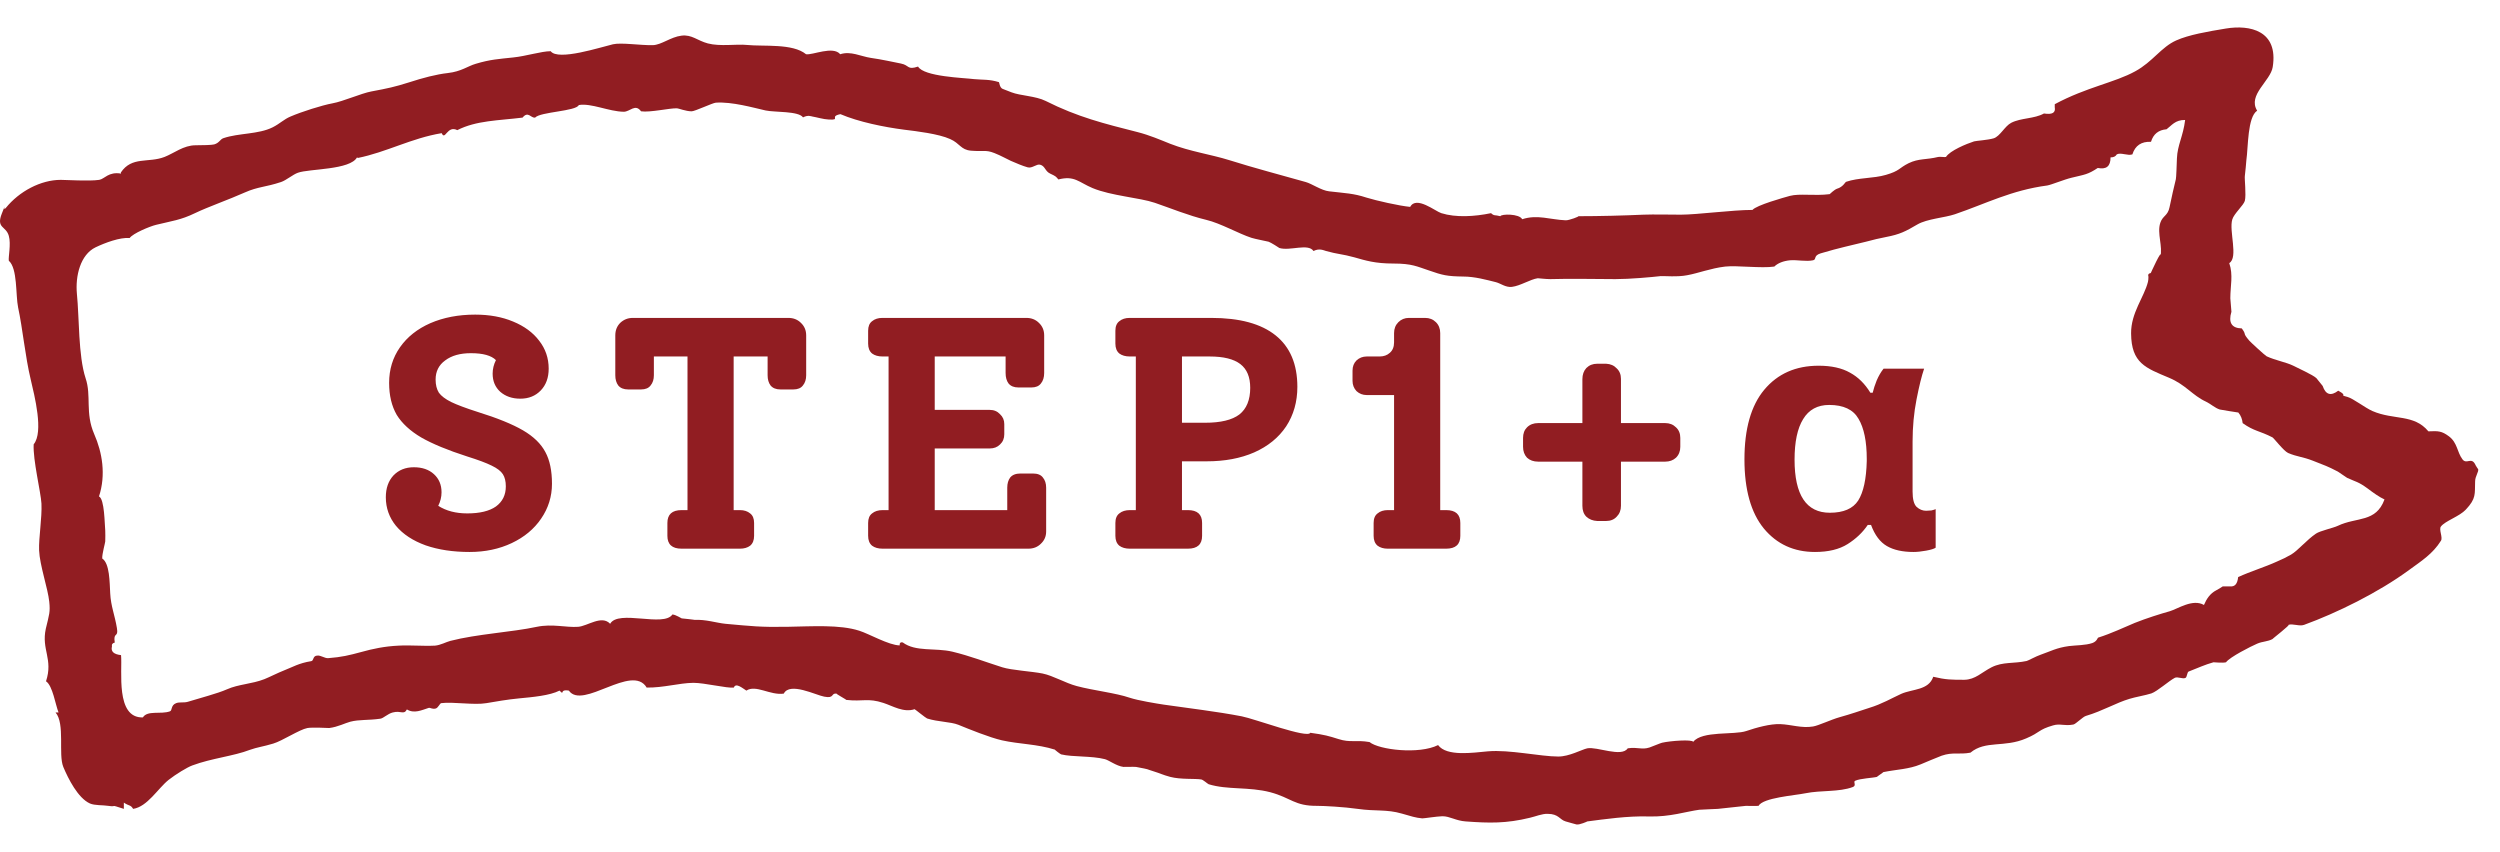
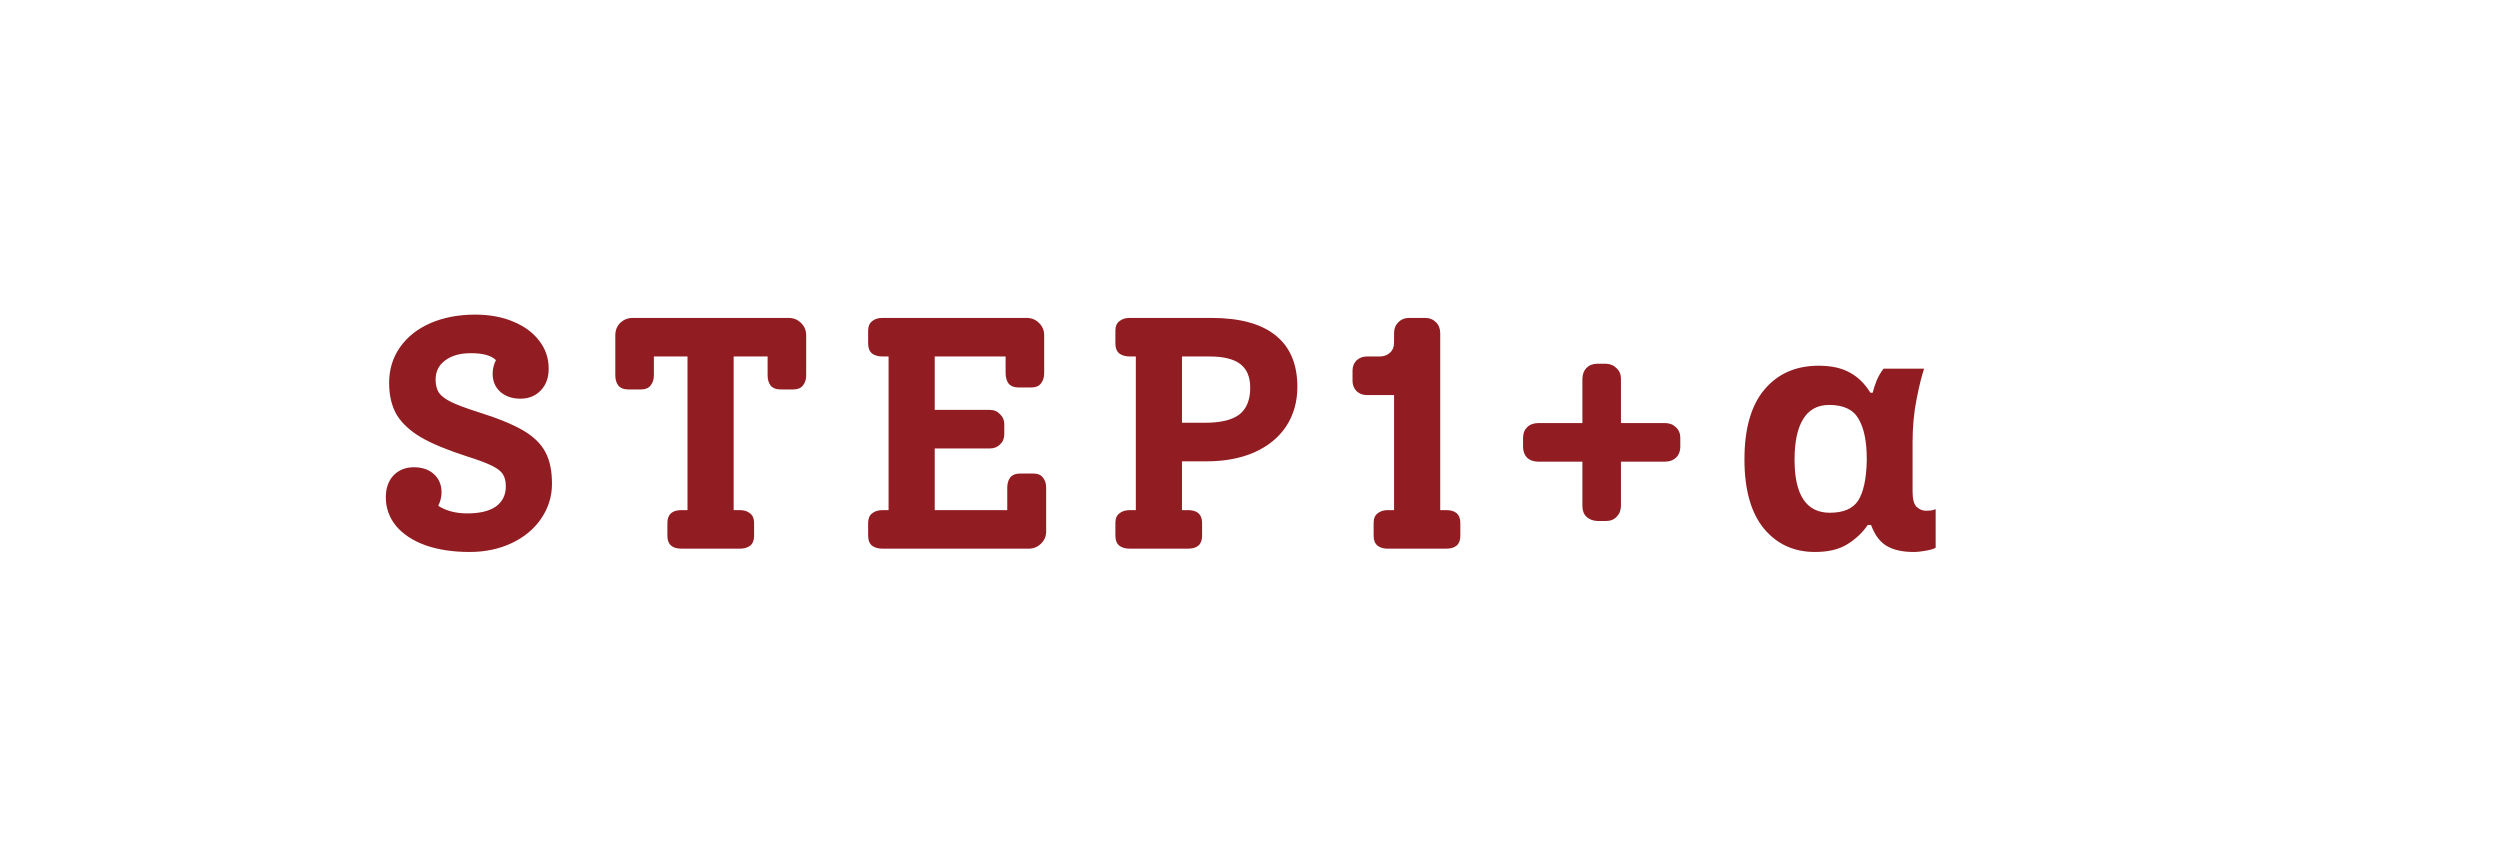
<svg xmlns="http://www.w3.org/2000/svg" width="91" height="31" viewBox="0 0 91 31" fill="none">
-   <path fill-rule="evenodd" clip-rule="evenodd" d="M4.406 6.319C3.949 6.24 3.807 6.516 3.611 6.547C3.241 6.602 2.422 6.547 2.21 6.547C1.486 6.547 0.699 6.964 0.211 7.57C0.077 7.728 0.258 7.295 0.069 7.767C-0.151 8.318 0.218 8.216 0.321 8.586C0.407 8.885 0.297 9.365 0.321 9.491C0.643 9.774 0.565 10.735 0.659 11.191C0.824 11.954 0.919 12.986 1.116 13.804C1.257 14.41 1.596 15.725 1.226 16.173C1.194 16.74 1.486 17.913 1.509 18.33C1.533 18.849 1.407 19.573 1.423 20.03C1.446 20.581 1.745 21.423 1.793 21.903C1.832 22.281 1.793 22.36 1.667 22.887C1.501 23.65 1.942 23.989 1.675 24.799C1.918 24.957 2.021 25.665 2.131 25.933H2.021C2.375 26.342 2.115 27.452 2.304 27.916C2.485 28.349 2.839 29.05 3.272 29.246C3.453 29.325 3.744 29.301 3.941 29.333C4.319 29.388 3.926 29.254 4.508 29.443V29.215C4.705 29.349 4.752 29.286 4.846 29.443C5.366 29.364 5.744 28.703 6.137 28.388C6.397 28.184 6.822 27.924 7.003 27.861C7.696 27.601 8.506 27.523 9.097 27.294C9.356 27.2 9.585 27.176 9.947 27.066C10.269 26.972 10.899 26.555 11.19 26.5C11.371 26.468 11.961 26.5 11.985 26.5C12.3 26.46 12.568 26.318 12.749 26.271C13.079 26.185 13.402 26.224 13.843 26.161C13.961 26.145 14.11 25.98 14.299 25.933C14.598 25.854 14.7 26.035 14.811 25.823C15.078 25.988 15.354 25.846 15.606 25.767C15.661 25.752 15.732 25.823 15.857 25.791C15.952 25.767 16.007 25.602 16.062 25.594C16.495 25.539 17.266 25.673 17.707 25.594C18.03 25.539 18.478 25.46 18.896 25.421C19.391 25.374 20.013 25.319 20.367 25.138C20.572 25.343 20.336 25.075 20.706 25.138C21.209 25.854 23.012 24.138 23.539 25.028C24.161 25.035 24.712 24.862 25.239 24.855C25.649 24.855 26.467 25.059 26.711 25.028C26.782 24.839 27.018 25.043 27.168 25.138C27.514 24.91 28.033 25.319 28.529 25.248C28.75 24.815 29.694 25.303 30.001 25.358C30.387 25.437 30.237 25.216 30.458 25.248C30.402 25.248 30.851 25.484 30.796 25.476C31.418 25.547 31.583 25.398 32.158 25.587C32.496 25.697 32.89 25.948 33.291 25.815C33.315 25.823 33.7 26.137 33.748 26.153C34.141 26.279 34.605 26.271 34.881 26.381C35.267 26.539 36.022 26.846 36.471 26.948C37.108 27.09 37.754 27.082 38.399 27.287C38.383 27.287 38.596 27.452 38.627 27.46C39.06 27.562 39.721 27.507 40.217 27.633C40.367 27.672 40.642 27.885 40.894 27.916C40.855 27.916 41.303 27.908 41.351 27.916C41.925 28.026 41.642 27.971 42.028 28.089C42.193 28.137 42.327 28.207 42.594 28.278C42.98 28.381 43.507 28.333 43.728 28.373C43.791 28.381 43.956 28.53 43.995 28.546C44.68 28.758 45.451 28.632 46.238 28.837C47.002 29.042 47.12 29.341 47.946 29.333C48.198 29.333 48.922 29.372 49.418 29.443C50.079 29.538 50.465 29.451 51.032 29.616C51.362 29.711 51.52 29.766 51.771 29.789C51.85 29.789 52.275 29.719 52.503 29.711C52.779 29.711 52.991 29.876 53.353 29.9C54.211 29.963 54.825 29.978 55.691 29.766C55.896 29.719 56.132 29.616 56.336 29.624C56.738 29.624 56.769 29.837 56.99 29.9C57.084 29.923 57.36 30.01 57.383 30.01C57.493 30.033 57.785 29.9 57.777 29.9C58.391 29.821 59.241 29.695 60.02 29.719C60.776 29.742 61.382 29.538 61.854 29.475C61.948 29.467 62.554 29.443 62.531 29.443C62.869 29.412 63.208 29.364 63.554 29.333C63.475 29.333 63.955 29.341 64.01 29.333C64.176 29.034 65.333 28.955 65.71 28.876C66.293 28.758 66.938 28.837 67.442 28.648C67.591 28.593 67.442 28.459 67.528 28.42C67.717 28.333 68.174 28.318 68.323 28.278C68.308 28.278 68.567 28.105 68.552 28.105C69.063 28.003 69.473 28.003 69.913 27.822C70.126 27.735 70.464 27.586 70.677 27.507C71.094 27.365 71.306 27.475 71.724 27.397C72.275 26.94 72.951 27.224 73.754 26.877C74.274 26.657 74.187 26.562 74.73 26.405C74.99 26.326 75.139 26.436 75.47 26.373C75.557 26.358 75.816 26.09 75.927 26.059C76.54 25.878 77.013 25.587 77.516 25.437C77.713 25.374 78.091 25.311 78.311 25.24C78.532 25.161 78.949 24.784 79.161 24.674C79.264 24.618 79.453 24.729 79.555 24.674C79.61 24.642 79.61 24.469 79.665 24.445C80.027 24.303 80.263 24.193 80.57 24.107C80.602 24.107 80.917 24.138 81.027 24.107C81.161 23.918 81.94 23.524 82.16 23.43C82.357 23.343 82.546 23.359 82.727 23.257C82.656 23.296 83.427 22.706 83.293 22.745C83.467 22.69 83.695 22.808 83.868 22.745C85.057 22.312 86.568 21.572 87.693 20.746C88.134 20.423 88.551 20.164 88.85 19.683C88.929 19.565 88.764 19.274 88.85 19.164C89.008 18.959 89.519 18.802 89.755 18.55C90.141 18.141 90.078 17.983 90.094 17.527C90.094 17.33 90.236 17.173 90.204 17.07C90.22 17.11 90.102 16.929 90.094 16.897C89.952 16.63 89.787 16.913 89.637 16.724C89.433 16.456 89.456 16.118 89.141 15.882C88.874 15.685 88.756 15.685 88.394 15.701C87.866 15.063 87.134 15.3 86.355 14.961C86.088 14.843 85.655 14.505 85.45 14.449C85.096 14.355 85.505 14.434 85.112 14.221C84.844 14.426 84.655 14.371 84.545 14.048C84.466 13.954 84.395 13.859 84.317 13.765C84.183 13.639 83.632 13.395 83.467 13.308C83.207 13.182 82.829 13.119 82.507 12.97C82.444 12.938 81.916 12.45 81.877 12.403C81.601 12.08 81.798 12.222 81.601 11.954C81.231 11.947 81.106 11.742 81.224 11.348C81.208 11.183 81.2 11.018 81.184 10.86C81.184 10.404 81.294 10.01 81.145 9.577C81.483 9.373 81.129 8.413 81.255 7.988C81.318 7.775 81.664 7.476 81.712 7.311C81.767 7.098 81.696 6.5 81.712 6.406C81.735 6.24 81.759 5.925 81.767 5.839C81.837 5.351 81.806 4.265 82.16 4.029C81.806 3.454 82.648 2.95 82.727 2.439C82.939 1.109 81.892 0.896 81.027 1.038C80.358 1.148 79.673 1.266 79.216 1.471C78.666 1.715 78.359 2.25 77.721 2.596C76.981 3.005 75.95 3.171 74.793 3.793V3.903C74.832 4.107 74.699 4.178 74.4 4.131C74.046 4.328 73.565 4.288 73.211 4.469C72.975 4.587 72.802 4.965 72.566 5.036C72.353 5.099 71.936 5.123 71.857 5.146C71.582 5.233 70.976 5.485 70.834 5.713C70.795 5.729 70.614 5.697 70.551 5.713C70.102 5.823 69.85 5.76 69.473 5.941C69.111 6.122 69.158 6.217 68.646 6.366C68.19 6.5 67.654 6.461 67.198 6.618C67.166 6.626 67.088 6.807 66.867 6.87C66.773 6.901 66.6 7.067 66.6 7.067C66.041 7.138 65.514 7.035 65.152 7.13C64.923 7.193 63.94 7.468 63.79 7.641C63.066 7.641 61.775 7.814 61.185 7.814C60.744 7.814 60.224 7.799 59.823 7.814C59.123 7.846 58.218 7.87 57.446 7.87C57.517 7.87 57.108 8.027 56.99 8.019C56.423 7.995 55.959 7.799 55.408 7.98C55.305 7.775 54.644 7.783 54.613 7.87C54.408 7.814 54.392 7.87 54.274 7.759C53.668 7.885 52.991 7.925 52.464 7.759C52.252 7.696 51.551 7.114 51.331 7.531C50.929 7.492 50.095 7.303 49.741 7.193C49.261 7.035 48.977 7.035 48.379 6.964C48.096 6.933 47.757 6.689 47.529 6.626C46.608 6.366 45.624 6.107 44.751 5.831C44.074 5.619 43.318 5.516 42.594 5.233C42.24 5.091 41.839 4.918 41.406 4.808C40.202 4.501 39.233 4.265 38.061 3.674C37.699 3.493 37.14 3.486 36.817 3.36C36.809 3.36 36.55 3.257 36.494 3.234C36.384 3.186 36.376 2.998 36.361 2.99C36.006 2.88 35.778 2.911 35.456 2.88C35.086 2.832 33.63 2.793 33.417 2.423C33.016 2.557 33.11 2.376 32.795 2.313C32.591 2.273 32.055 2.155 31.701 2.108C31.331 2.053 30.969 1.848 30.584 1.974C30.324 1.66 29.576 2.014 29.34 1.974C28.852 1.573 27.813 1.699 27.183 1.636C26.814 1.597 26.215 1.699 25.767 1.581C25.381 1.479 25.184 1.25 24.806 1.298C24.413 1.345 24.075 1.636 23.76 1.644C23.295 1.652 22.61 1.542 22.311 1.612C21.871 1.715 20.312 2.226 20.045 1.864C19.706 1.864 19.147 2.045 18.675 2.092C18.156 2.148 17.849 2.163 17.321 2.321C17.022 2.407 16.794 2.604 16.298 2.659C15.881 2.706 15.401 2.832 14.889 2.998C14.37 3.163 14.11 3.218 13.52 3.328C13.142 3.399 12.497 3.69 12.103 3.761C11.717 3.832 10.978 4.068 10.576 4.241C10.332 4.343 10.191 4.501 9.923 4.635C9.404 4.894 8.695 4.839 8.136 5.028C8.01 5.068 7.987 5.201 7.798 5.256C7.719 5.28 7.373 5.288 7.121 5.288C6.68 5.288 6.334 5.579 5.988 5.713C5.397 5.941 4.799 5.681 4.398 6.28L4.406 6.319ZM13.016 5.752C14.071 5.54 14.976 5.028 16.078 4.847C16.204 5.138 16.275 4.548 16.645 4.737C17.345 4.383 18.132 4.391 19.021 4.281C19.226 4.029 19.321 4.304 19.478 4.281C19.667 4.068 20.973 4.052 21.068 3.824C21.517 3.745 22.162 4.06 22.705 4.068C22.933 4.068 23.122 3.761 23.335 4.052C23.673 4.099 24.366 3.934 24.641 3.942C24.696 3.942 24.964 4.052 25.176 4.052C25.294 4.052 25.94 3.745 26.058 3.737C26.648 3.698 27.412 3.918 27.868 4.021C28.191 4.092 29.072 4.037 29.23 4.273C29.411 4.178 29.521 4.233 29.568 4.241C29.718 4.265 29.97 4.343 30.166 4.351C30.631 4.375 30.166 4.241 30.591 4.155C31.253 4.438 32.181 4.627 32.913 4.721C33.362 4.776 34.165 4.871 34.582 5.06C34.944 5.217 34.968 5.453 35.345 5.485C35.81 5.524 35.873 5.445 36.195 5.571C36.439 5.666 36.652 5.792 36.794 5.855C37.014 5.949 37.211 6.036 37.407 6.091C37.573 6.138 37.73 5.957 37.864 5.996C38.045 6.044 38.037 6.232 38.226 6.319C38.438 6.421 38.423 6.413 38.525 6.532C39.115 6.382 39.265 6.634 39.769 6.846C40.453 7.13 41.477 7.193 42.035 7.382C42.61 7.578 43.255 7.846 43.909 8.003C44.436 8.129 45.089 8.507 45.554 8.657C45.703 8.704 46.049 8.767 46.175 8.798C46.254 8.822 46.561 9.019 46.569 9.027C46.955 9.145 47.616 8.846 47.812 9.137C48.025 9.027 48.182 9.113 48.269 9.137C48.686 9.255 48.867 9.247 49.292 9.365C49.709 9.483 50.048 9.593 50.725 9.593C51.401 9.593 51.583 9.703 52.015 9.845C52.511 10.018 52.669 10.058 53.259 10.066C53.684 10.066 54.125 10.191 54.447 10.27C54.629 10.317 54.802 10.467 55.03 10.443C55.345 10.404 55.699 10.168 55.974 10.128C55.998 10.128 56.273 10.16 56.431 10.16C57.218 10.136 58.013 10.16 58.8 10.16C59.327 10.16 60.114 10.089 60.453 10.05C60.547 10.042 61.067 10.089 61.413 10.018C61.814 9.947 62.263 9.766 62.798 9.703C63.223 9.656 64.121 9.774 64.585 9.703C64.711 9.577 64.915 9.499 65.152 9.475C65.427 9.452 65.726 9.53 65.994 9.475C66.135 9.444 65.994 9.31 66.269 9.223C66.978 9.011 67.363 8.94 67.922 8.798C68.182 8.727 68.418 8.672 68.662 8.625C69.15 8.531 69.355 8.428 69.795 8.169C70.15 7.964 70.787 7.925 71.157 7.799C72.29 7.413 73.211 6.925 74.518 6.752C74.667 6.728 75.139 6.532 75.407 6.469C75.887 6.351 75.99 6.358 76.359 6.114C76.674 6.177 76.824 6.051 76.824 5.729C76.934 5.729 77.005 5.697 77.052 5.619C77.194 5.54 77.461 5.681 77.619 5.619C77.721 5.296 77.949 5.146 78.296 5.162C78.382 4.879 78.571 4.729 78.862 4.706C79.043 4.572 79.177 4.359 79.539 4.367C79.468 4.957 79.256 5.288 79.24 5.768C79.232 5.988 79.216 6.469 79.201 6.524C79.114 6.878 79.067 7.09 78.972 7.539C78.909 7.862 78.721 7.846 78.634 8.114C78.508 8.491 78.736 8.979 78.634 9.357C78.744 8.924 78.24 10.042 78.296 9.924C78.272 9.971 78.217 9.916 78.185 10.034C78.209 9.963 78.209 10.176 78.185 10.262C78.044 10.821 77.564 11.388 77.572 12.136C77.579 13.222 78.107 13.395 78.949 13.749C79.571 14.009 79.791 14.386 80.303 14.623C80.468 14.701 80.625 14.851 80.799 14.906C81.027 14.945 81.255 14.985 81.475 15.016C81.57 15.126 81.617 15.26 81.633 15.402C82.05 15.701 82.247 15.677 82.719 15.921C82.766 15.945 83.128 16.417 83.286 16.488C83.616 16.63 83.813 16.622 84.191 16.771C84.632 16.945 84.718 16.968 85.096 17.165C85.19 17.22 85.364 17.354 85.434 17.393C85.757 17.543 85.836 17.527 86.19 17.787C86.387 17.936 86.607 18.094 86.796 18.18C86.481 19.03 85.788 18.81 85.096 19.14C84.931 19.219 84.451 19.321 84.301 19.424C83.963 19.652 83.648 20.038 83.396 20.187C83.246 20.274 83.057 20.368 82.884 20.439C82.436 20.644 81.932 20.793 81.468 21.006C81.444 21.25 81.35 21.36 81.184 21.344H80.909C80.869 21.376 80.72 21.462 80.673 21.486C80.444 21.604 80.318 21.801 80.224 22.021C79.815 21.785 79.272 22.163 78.98 22.249C78.666 22.336 78.115 22.509 77.705 22.674C77.304 22.84 76.871 23.052 76.375 23.209C76.352 23.209 76.336 23.343 76.163 23.406C75.911 23.493 75.572 23.485 75.313 23.517C74.856 23.579 74.644 23.705 74.282 23.831C74.116 23.886 73.833 24.044 73.77 24.06C73.298 24.162 72.904 24.083 72.495 24.288C72.125 24.477 71.905 24.736 71.503 24.744C71.039 24.744 70.826 24.744 70.37 24.634C70.205 25.13 69.614 25.075 69.205 25.256C68.859 25.413 68.504 25.626 68.04 25.767C67.67 25.886 67.387 25.988 66.962 26.106C66.655 26.192 66.191 26.413 65.994 26.444C65.585 26.515 65.199 26.373 64.805 26.358C64.443 26.342 63.932 26.484 63.562 26.61C63.129 26.759 61.956 26.594 61.633 27.003C61.594 26.909 60.815 26.964 60.5 27.035C60.476 27.035 60.075 27.2 60.044 27.208C59.752 27.302 59.626 27.184 59.249 27.239C59.028 27.578 58.131 27.169 57.777 27.239C57.564 27.287 57.123 27.538 56.722 27.538C56.069 27.538 54.935 27.279 54.156 27.349C53.613 27.397 52.661 27.546 52.346 27.121C51.653 27.468 50.197 27.294 49.851 27.011C49.347 26.924 49.158 27.043 48.718 26.901C48.371 26.791 48.214 26.744 47.694 26.673C47.608 26.893 45.656 26.161 45.199 26.074C44.255 25.893 43.287 25.783 42.366 25.649C42.106 25.61 41.429 25.5 41.122 25.398C40.619 25.224 39.816 25.138 39.194 24.973C38.777 24.862 38.336 24.595 37.95 24.516C37.557 24.437 36.825 24.398 36.479 24.288C35.833 24.083 35.314 23.878 34.668 23.721C34.039 23.572 33.33 23.737 32.858 23.383C32.779 23.367 32.74 23.406 32.748 23.493C32.347 23.485 31.63 23.068 31.276 22.958C30.568 22.729 29.56 22.8 28.647 22.816C27.663 22.832 27.357 22.792 26.404 22.706C26.081 22.674 25.688 22.541 25.271 22.564C25.334 22.564 24.838 22.509 24.814 22.509C24.799 22.509 24.602 22.375 24.476 22.367C24.161 22.84 22.508 22.178 22.209 22.706C21.902 22.375 21.383 22.792 21.044 22.816C20.604 22.848 20.108 22.698 19.541 22.816C18.62 23.013 17.369 23.076 16.393 23.328C16.243 23.367 16.031 23.485 15.834 23.501C15.393 23.524 14.952 23.477 14.512 23.501C14 23.524 13.559 23.619 13.166 23.729C12.701 23.855 12.442 23.918 11.946 23.957C11.812 23.965 11.678 23.847 11.544 23.863C11.371 23.878 11.434 24.052 11.324 24.067C10.875 24.138 10.639 24.288 10.332 24.406C10.112 24.492 9.821 24.642 9.624 24.721C9.16 24.902 8.687 24.902 8.262 25.091C7.908 25.248 7.286 25.405 6.83 25.547C6.688 25.587 6.539 25.547 6.413 25.594C6.208 25.673 6.279 25.862 6.184 25.893C5.854 26.012 5.366 25.846 5.201 26.114C4.193 26.145 4.461 24.406 4.406 23.847C4.138 23.816 4.028 23.713 4.075 23.532C4.059 23.453 4.099 23.406 4.177 23.39C4.114 22.981 4.319 23.233 4.256 22.863C4.177 22.383 4.036 22.068 4.012 21.604C3.988 21.195 3.996 20.51 3.721 20.329C3.713 20.164 3.831 19.754 3.831 19.707C3.831 19.573 3.839 19.4 3.831 19.314C3.807 19.077 3.807 18.164 3.603 18.07C3.863 17.283 3.721 16.464 3.43 15.803C3.091 15.024 3.335 14.41 3.115 13.765C2.847 12.946 2.887 11.561 2.8 10.703C2.737 10.042 2.926 9.271 3.477 9.003C3.823 8.838 4.366 8.633 4.72 8.664C4.831 8.499 5.452 8.239 5.681 8.184C6.255 8.043 6.578 8.011 7.097 7.759C7.57 7.531 8.317 7.271 8.916 7.004C9.396 6.791 9.663 6.815 10.23 6.626C10.419 6.563 10.663 6.351 10.844 6.288C11.253 6.138 12.756 6.193 13 5.721L13.016 5.752Z" fill="#911D22" />
  <path d="M17.38 14.992C18.1 15.216 18.652 15.44 19.036 15.664C19.42 15.888 19.692 16.152 19.852 16.456C20.012 16.752 20.092 17.136 20.092 17.608C20.092 18.072 19.96 18.496 19.696 18.88C19.44 19.256 19.084 19.552 18.628 19.768C18.172 19.984 17.66 20.092 17.092 20.092C16.492 20.092 15.96 20.012 15.496 19.852C15.032 19.684 14.672 19.448 14.416 19.144C14.168 18.84 14.044 18.492 14.044 18.1C14.044 17.772 14.136 17.508 14.32 17.308C14.512 17.108 14.76 17.008 15.064 17.008C15.368 17.008 15.612 17.092 15.796 17.26C15.98 17.428 16.072 17.648 16.072 17.92C16.072 18.088 16.032 18.252 15.952 18.412C16.24 18.596 16.592 18.688 17.008 18.688C17.464 18.688 17.812 18.604 18.052 18.436C18.292 18.26 18.412 18.016 18.412 17.704C18.412 17.52 18.376 17.372 18.304 17.26C18.232 17.148 18.096 17.044 17.896 16.948C17.704 16.852 17.404 16.74 16.996 16.612C16.3 16.388 15.748 16.16 15.34 15.928C14.932 15.688 14.632 15.412 14.44 15.1C14.256 14.78 14.164 14.392 14.164 13.936C14.164 13.448 14.296 13.016 14.56 12.64C14.824 12.264 15.192 11.972 15.664 11.764C16.144 11.556 16.688 11.452 17.296 11.452C17.816 11.452 18.276 11.536 18.676 11.704C19.084 11.872 19.4 12.104 19.624 12.4C19.856 12.696 19.972 13.036 19.972 13.42C19.972 13.748 19.876 14.012 19.684 14.212C19.492 14.412 19.244 14.512 18.94 14.512C18.644 14.512 18.4 14.428 18.208 14.26C18.024 14.092 17.932 13.872 17.932 13.6C17.932 13.432 17.972 13.268 18.052 13.108C17.884 12.94 17.58 12.856 17.14 12.856C16.748 12.856 16.436 12.944 16.204 13.12C15.972 13.288 15.856 13.52 15.856 13.816C15.856 14.008 15.896 14.168 15.976 14.296C16.064 14.416 16.212 14.528 16.42 14.632C16.636 14.736 16.956 14.856 17.38 14.992ZM28.697 11.572C28.881 11.572 29.033 11.632 29.153 11.752C29.281 11.872 29.345 12.024 29.345 12.208V13.66C29.345 13.812 29.305 13.936 29.225 14.032C29.153 14.128 29.037 14.176 28.877 14.176H28.409C28.249 14.176 28.129 14.128 28.049 14.032C27.977 13.936 27.941 13.812 27.941 13.66V12.976H26.705V18.568H26.933C27.085 18.568 27.209 18.608 27.305 18.688C27.401 18.76 27.449 18.876 27.449 19.036V19.504C27.449 19.664 27.401 19.784 27.305 19.864C27.209 19.936 27.085 19.972 26.933 19.972H24.809C24.465 19.972 24.293 19.816 24.293 19.504V19.036C24.293 18.724 24.465 18.568 24.809 18.568H25.025V12.976H23.801V13.66C23.801 13.812 23.761 13.936 23.681 14.032C23.609 14.128 23.493 14.176 23.333 14.176H22.865C22.705 14.176 22.585 14.128 22.505 14.032C22.433 13.936 22.397 13.812 22.397 13.66V12.208C22.397 12.024 22.457 11.872 22.577 11.752C22.705 11.632 22.857 11.572 23.033 11.572H28.697ZM37.6 17.236C37.768 17.236 37.888 17.284 37.96 17.38C38.04 17.476 38.08 17.6 38.08 17.752V19.348C38.08 19.524 38.016 19.672 37.888 19.792C37.768 19.912 37.616 19.972 37.432 19.972H32.128C31.968 19.972 31.84 19.936 31.744 19.864C31.648 19.784 31.6 19.664 31.6 19.504V19.036C31.6 18.876 31.648 18.76 31.744 18.688C31.84 18.608 31.968 18.568 32.128 18.568H32.344V12.976H32.128C31.968 12.976 31.84 12.94 31.744 12.868C31.648 12.788 31.6 12.668 31.6 12.508V12.04C31.6 11.88 31.648 11.764 31.744 11.692C31.84 11.612 31.964 11.572 32.116 11.572H37.36C37.544 11.572 37.696 11.632 37.816 11.752C37.944 11.872 38.008 12.024 38.008 12.208V13.576C38.008 13.736 37.968 13.864 37.888 13.96C37.816 14.056 37.7 14.104 37.54 14.104H37.072C36.912 14.104 36.792 14.056 36.712 13.96C36.64 13.864 36.604 13.736 36.604 13.576V12.976H34.024V14.92H36.028C36.18 14.92 36.304 14.972 36.4 15.076C36.504 15.172 36.556 15.292 36.556 15.436V15.808C36.556 15.96 36.504 16.084 36.4 16.18C36.304 16.276 36.18 16.324 36.028 16.324H34.024V18.568H36.664V17.752C36.664 17.6 36.7 17.476 36.772 17.38C36.852 17.284 36.976 17.236 37.144 17.236H37.6ZM44.092 11.572C45.124 11.572 45.904 11.784 46.432 12.208C46.96 12.632 47.224 13.256 47.224 14.08C47.224 14.624 47.088 15.104 46.816 15.52C46.544 15.928 46.156 16.244 45.652 16.468C45.156 16.684 44.58 16.792 43.924 16.792H43.024V18.568H43.24C43.584 18.568 43.756 18.724 43.756 19.036V19.504C43.756 19.816 43.584 19.972 43.24 19.972H41.128C40.968 19.972 40.84 19.936 40.744 19.864C40.648 19.784 40.6 19.664 40.6 19.504V19.036C40.6 18.876 40.648 18.76 40.744 18.688C40.84 18.608 40.968 18.568 41.128 18.568H41.344V12.976H41.128C40.968 12.976 40.84 12.94 40.744 12.868C40.648 12.788 40.6 12.668 40.6 12.508V12.04C40.6 11.88 40.648 11.764 40.744 11.692C40.84 11.612 40.964 11.572 41.116 11.572H44.092ZM43.864 15.388C44.432 15.388 44.848 15.288 45.112 15.088C45.376 14.88 45.508 14.556 45.508 14.116C45.508 13.724 45.388 13.436 45.148 13.252C44.908 13.068 44.536 12.976 44.032 12.976H43.024V15.388H43.864ZM52.64 18.568C52.984 18.568 53.156 18.724 53.156 19.036V19.504C53.156 19.816 52.984 19.972 52.64 19.972H50.516C50.364 19.972 50.24 19.936 50.144 19.864C50.048 19.784 50 19.664 50 19.504V19.036C50 18.876 50.048 18.76 50.144 18.688C50.24 18.608 50.364 18.568 50.516 18.568H50.744V14.38H49.748C49.604 14.38 49.48 14.332 49.376 14.236C49.28 14.132 49.232 14.008 49.232 13.864V13.492C49.232 13.34 49.28 13.216 49.376 13.12C49.48 13.024 49.604 12.976 49.748 12.976H50.216C50.368 12.976 50.492 12.932 50.588 12.844C50.692 12.756 50.744 12.628 50.744 12.46V12.124C50.744 11.964 50.796 11.832 50.9 11.728C51.004 11.624 51.132 11.572 51.284 11.572H51.872C52.032 11.572 52.164 11.624 52.268 11.728C52.372 11.832 52.424 11.964 52.424 12.124V18.568H52.64ZM60.611 15.4C60.771 15.4 60.903 15.452 61.007 15.556C61.111 15.652 61.163 15.78 61.163 15.94V16.264C61.163 16.424 61.111 16.556 61.007 16.66C60.903 16.756 60.771 16.804 60.611 16.804H59.003V18.412C59.003 18.572 58.951 18.704 58.847 18.808C58.751 18.912 58.623 18.964 58.463 18.964H58.139C57.979 18.956 57.847 18.904 57.743 18.808C57.647 18.712 57.599 18.58 57.599 18.412V16.804H55.991C55.823 16.804 55.687 16.756 55.583 16.66C55.487 16.556 55.439 16.424 55.439 16.264V15.94C55.439 15.78 55.487 15.652 55.583 15.556C55.687 15.452 55.823 15.4 55.991 15.4H57.599V13.804C57.599 13.636 57.647 13.5 57.743 13.396C57.847 13.292 57.979 13.24 58.139 13.24H58.463C58.623 13.248 58.751 13.304 58.847 13.408C58.951 13.504 59.003 13.632 59.003 13.792V15.4H60.611ZM66.066 20.092C65.298 20.092 64.678 19.808 64.206 19.24C63.734 18.664 63.498 17.824 63.498 16.72C63.498 15.608 63.738 14.764 64.218 14.188C64.706 13.604 65.366 13.312 66.198 13.312C66.662 13.312 67.042 13.396 67.338 13.564C67.634 13.724 67.882 13.968 68.082 14.296H68.166C68.198 14.16 68.246 14.012 68.31 13.852C68.382 13.684 68.466 13.54 68.562 13.42H70.038C69.95 13.676 69.858 14.048 69.762 14.536C69.666 15.024 69.618 15.536 69.618 16.072V17.896C69.618 18.168 69.666 18.352 69.762 18.448C69.866 18.544 69.982 18.592 70.11 18.592C70.166 18.592 70.23 18.588 70.302 18.58C70.374 18.564 70.426 18.548 70.458 18.532V19.936C70.402 19.976 70.286 20.012 70.11 20.044C69.934 20.076 69.782 20.092 69.654 20.092C69.254 20.092 68.93 20.02 68.682 19.876C68.434 19.732 68.242 19.476 68.106 19.108H67.986C67.802 19.38 67.558 19.612 67.254 19.804C66.95 19.996 66.554 20.092 66.066 20.092ZM66.606 18.664C67.102 18.664 67.446 18.516 67.638 18.22C67.83 17.916 67.934 17.436 67.95 16.78V16.708C67.95 16.068 67.85 15.58 67.65 15.244C67.458 14.908 67.102 14.74 66.582 14.74C66.158 14.74 65.842 14.912 65.634 15.256C65.426 15.592 65.322 16.084 65.322 16.732C65.322 18.02 65.75 18.664 66.606 18.664Z" fill="#911D22" />
</svg>